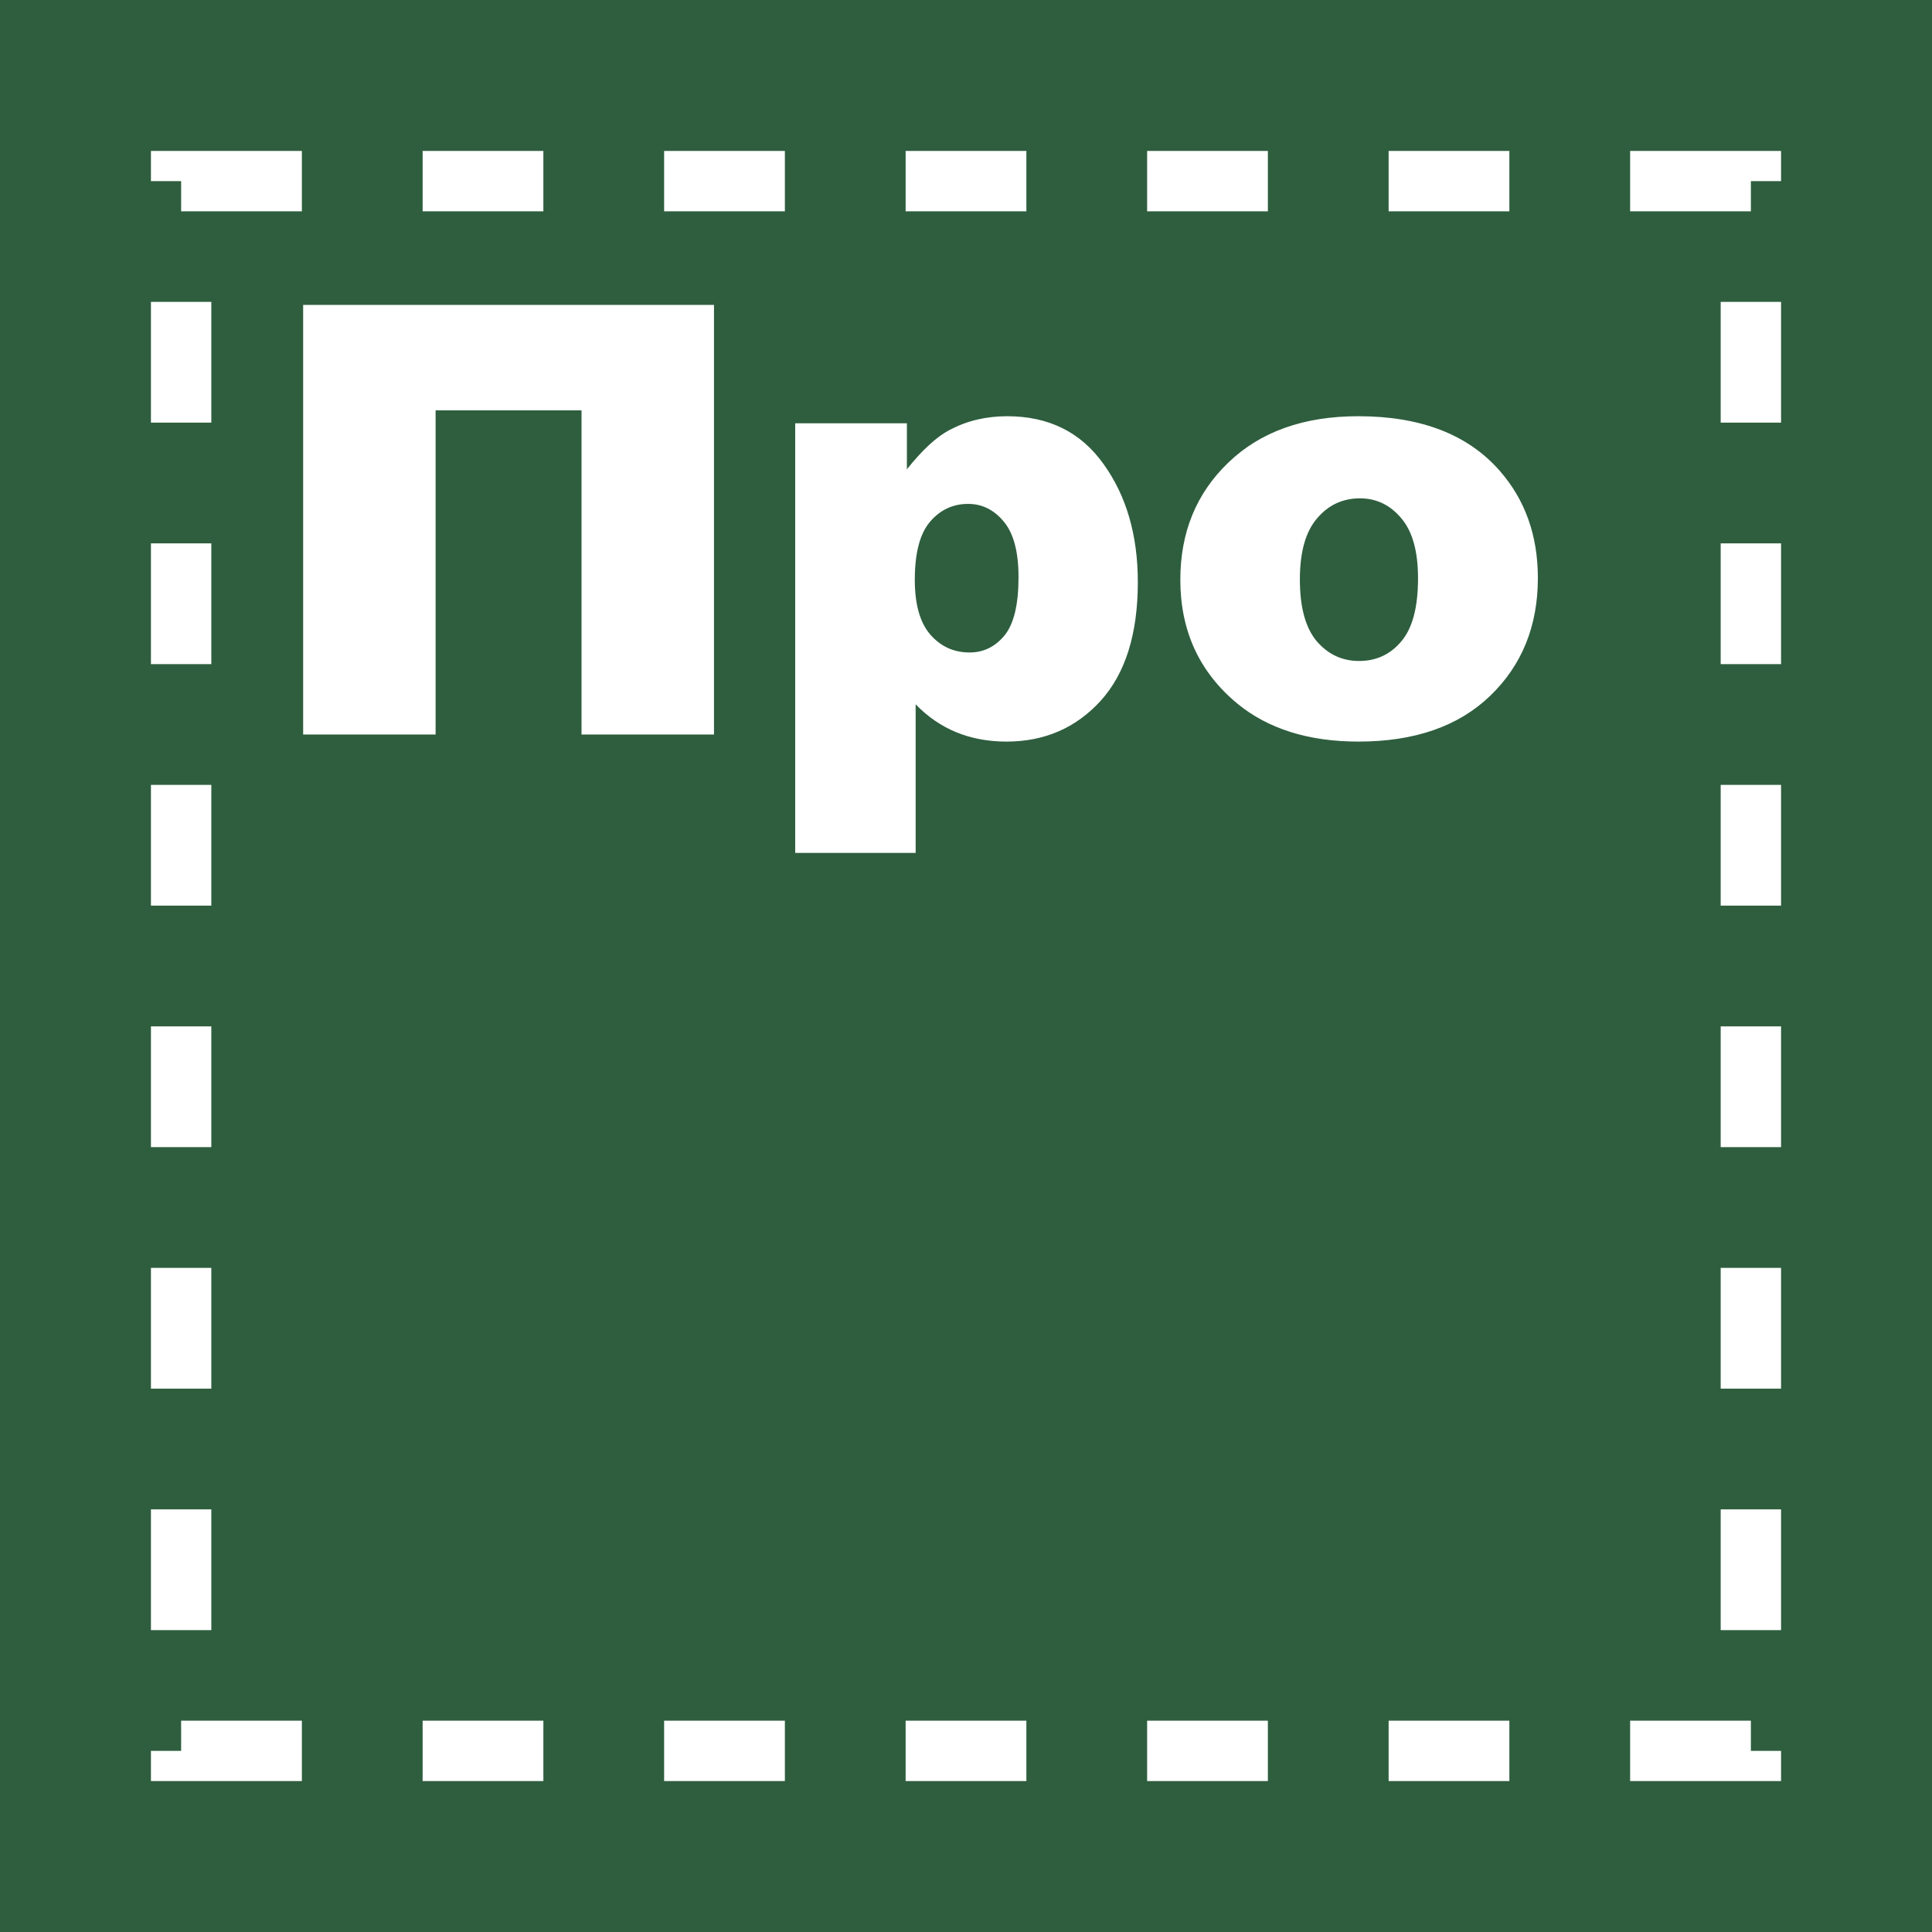
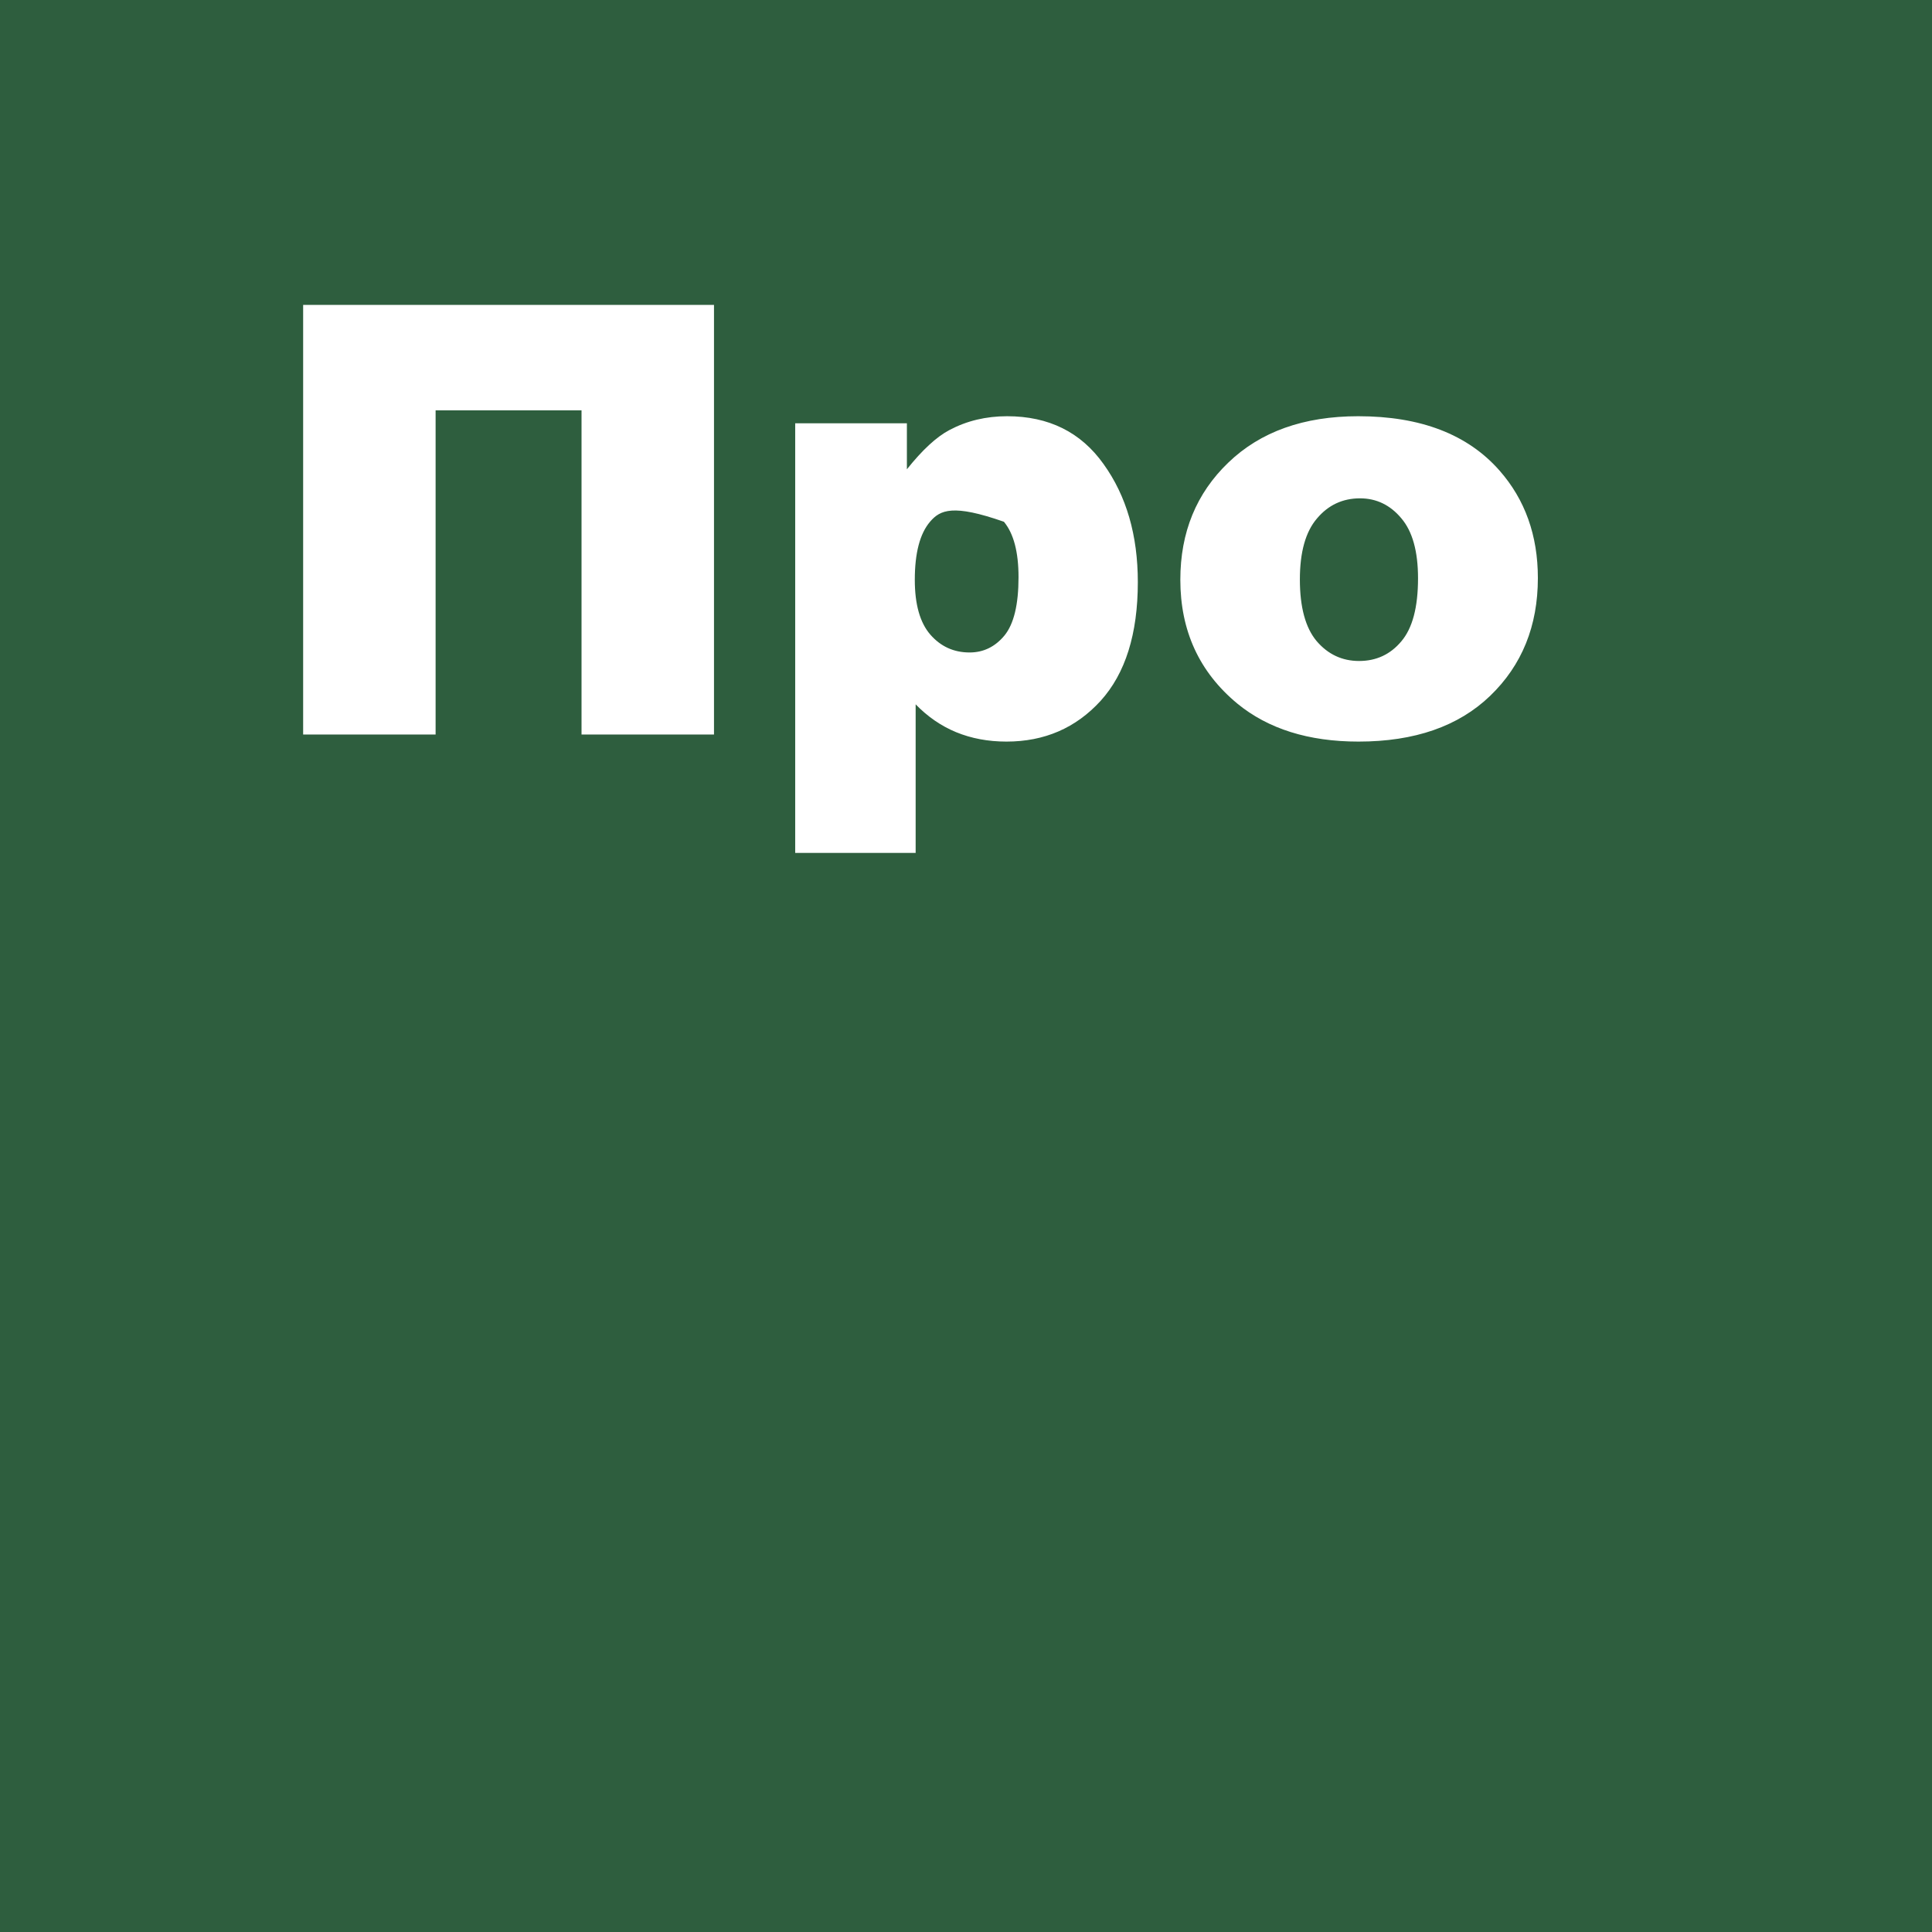
<svg xmlns="http://www.w3.org/2000/svg" width="32" height="32" viewBox="0 0 32 32" fill="none">
  <rect width="32" height="32" fill="#2E5E3E" />
-   <path d="M11.826 12.166H9.632V6.797H7.215V12.166H5.021V5.05H11.826V12.166ZM13.171 14.127V7.011H15.021V7.773C15.276 7.453 15.511 7.236 15.725 7.123C16.013 6.97 16.331 6.894 16.681 6.894C17.37 6.894 17.903 7.158 18.278 7.686C18.657 8.213 18.846 8.865 18.846 9.642C18.846 10.5 18.64 11.155 18.23 11.608C17.819 12.058 17.299 12.283 16.671 12.283C16.367 12.283 16.089 12.231 15.836 12.127C15.587 12.024 15.364 11.87 15.166 11.666V14.127H13.171ZM15.152 9.603C15.152 10.011 15.238 10.314 15.409 10.511C15.581 10.708 15.797 10.807 16.06 10.807C16.289 10.807 16.482 10.713 16.637 10.526C16.793 10.335 16.87 10.013 16.87 9.56C16.87 9.142 16.789 8.836 16.628 8.642C16.466 8.445 16.268 8.346 16.035 8.346C15.783 8.346 15.572 8.445 15.404 8.642C15.236 8.839 15.152 9.16 15.152 9.603ZM19.55 9.603C19.55 8.817 19.815 8.17 20.346 7.661C20.877 7.15 21.594 6.894 22.497 6.894C23.529 6.894 24.309 7.194 24.836 7.793C25.26 8.275 25.472 8.869 25.472 9.574C25.472 10.367 25.209 11.018 24.681 11.526C24.157 12.03 23.43 12.283 22.501 12.283C21.673 12.283 21.003 12.072 20.492 11.652C19.864 11.131 19.55 10.448 19.55 9.603ZM21.53 9.598C21.53 10.058 21.623 10.398 21.807 10.618C21.995 10.838 22.23 10.948 22.511 10.948C22.796 10.948 23.029 10.839 23.21 10.623C23.395 10.406 23.487 10.058 23.487 9.579C23.487 9.132 23.395 8.801 23.21 8.584C23.026 8.364 22.797 8.254 22.526 8.254C22.238 8.254 22 8.365 21.812 8.589C21.624 8.809 21.53 9.145 21.53 9.598Z" fill="white" />
-   <rect x="3" y="3" width="26" height="26" stroke="white" stroke-dasharray="2 2" />
+   <path d="M11.826 12.166H9.632V6.797H7.215V12.166H5.021V5.05H11.826V12.166ZM13.171 14.127V7.011H15.021V7.773C15.276 7.453 15.511 7.236 15.725 7.123C16.013 6.97 16.331 6.894 16.681 6.894C17.37 6.894 17.903 7.158 18.278 7.686C18.657 8.213 18.846 8.865 18.846 9.642C18.846 10.5 18.64 11.155 18.23 11.608C17.819 12.058 17.299 12.283 16.671 12.283C16.367 12.283 16.089 12.231 15.836 12.127C15.587 12.024 15.364 11.87 15.166 11.666V14.127H13.171ZM15.152 9.603C15.152 10.011 15.238 10.314 15.409 10.511C15.581 10.708 15.797 10.807 16.06 10.807C16.289 10.807 16.482 10.713 16.637 10.526C16.793 10.335 16.87 10.013 16.87 9.56C16.87 9.142 16.789 8.836 16.628 8.642C15.783 8.346 15.572 8.445 15.404 8.642C15.236 8.839 15.152 9.16 15.152 9.603ZM19.55 9.603C19.55 8.817 19.815 8.17 20.346 7.661C20.877 7.15 21.594 6.894 22.497 6.894C23.529 6.894 24.309 7.194 24.836 7.793C25.26 8.275 25.472 8.869 25.472 9.574C25.472 10.367 25.209 11.018 24.681 11.526C24.157 12.03 23.43 12.283 22.501 12.283C21.673 12.283 21.003 12.072 20.492 11.652C19.864 11.131 19.55 10.448 19.55 9.603ZM21.53 9.598C21.53 10.058 21.623 10.398 21.807 10.618C21.995 10.838 22.23 10.948 22.511 10.948C22.796 10.948 23.029 10.839 23.21 10.623C23.395 10.406 23.487 10.058 23.487 9.579C23.487 9.132 23.395 8.801 23.21 8.584C23.026 8.364 22.797 8.254 22.526 8.254C22.238 8.254 22 8.365 21.812 8.589C21.624 8.809 21.53 9.145 21.53 9.598Z" fill="white" />
</svg>